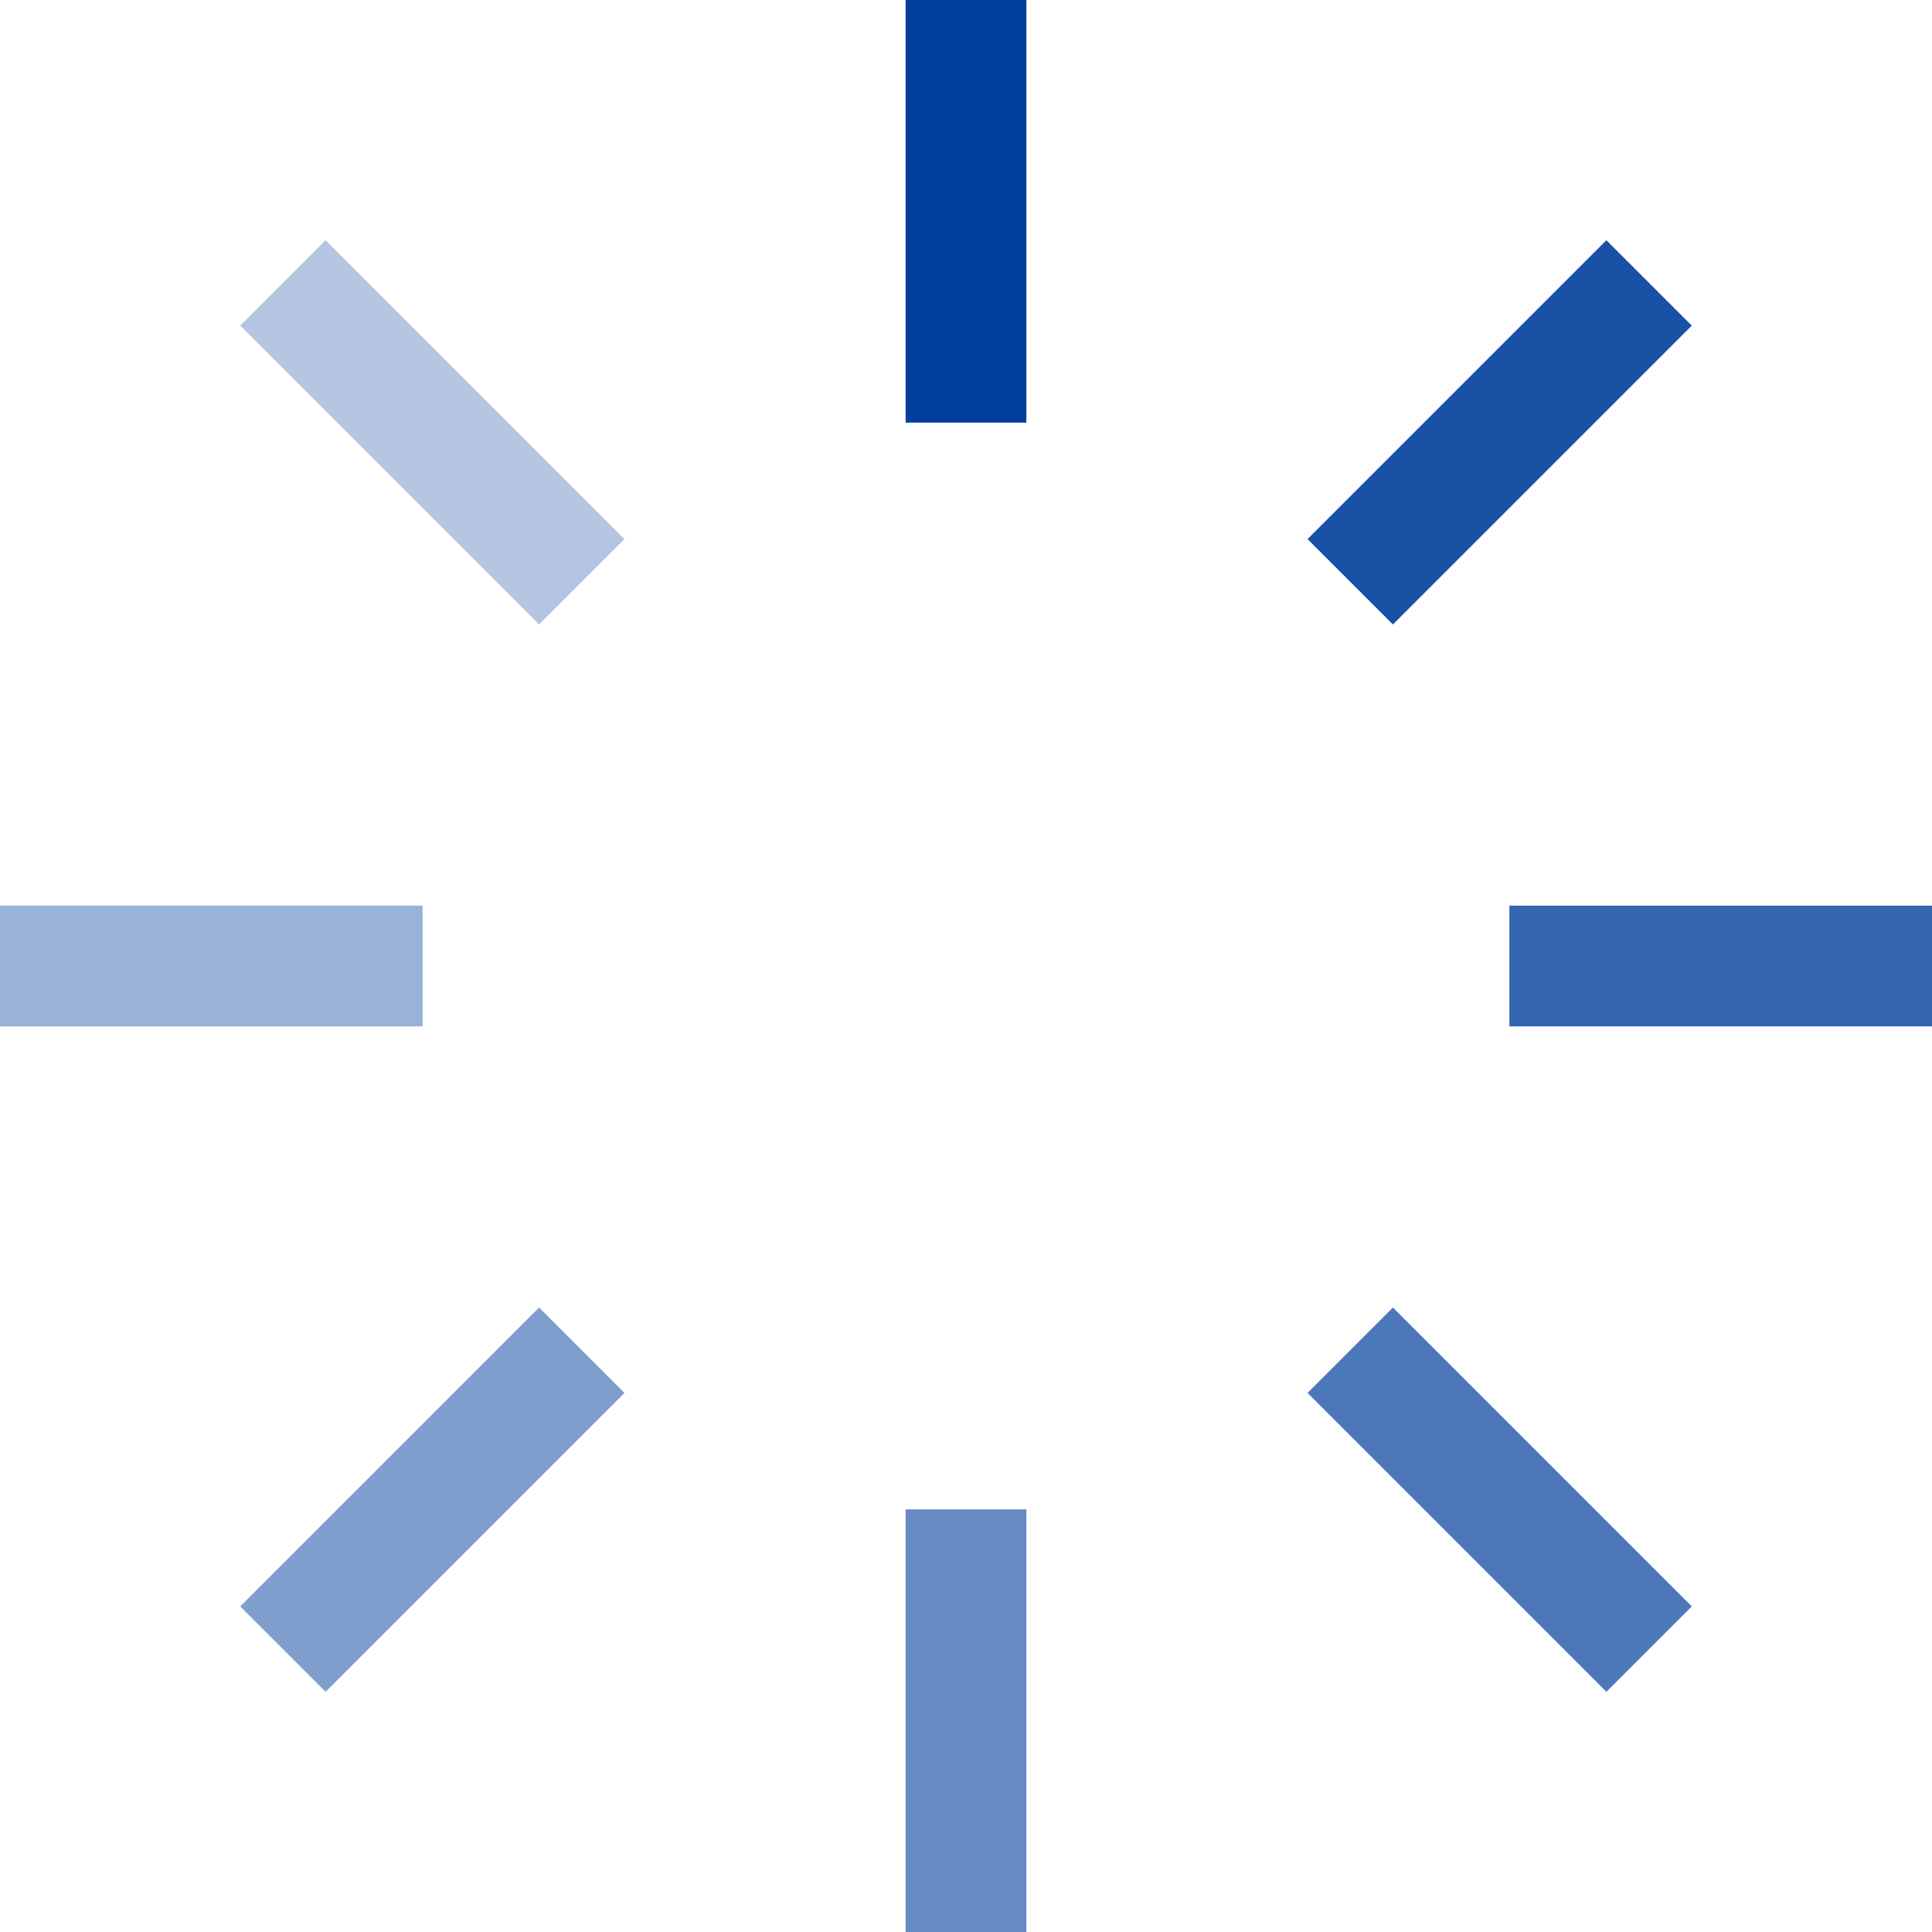
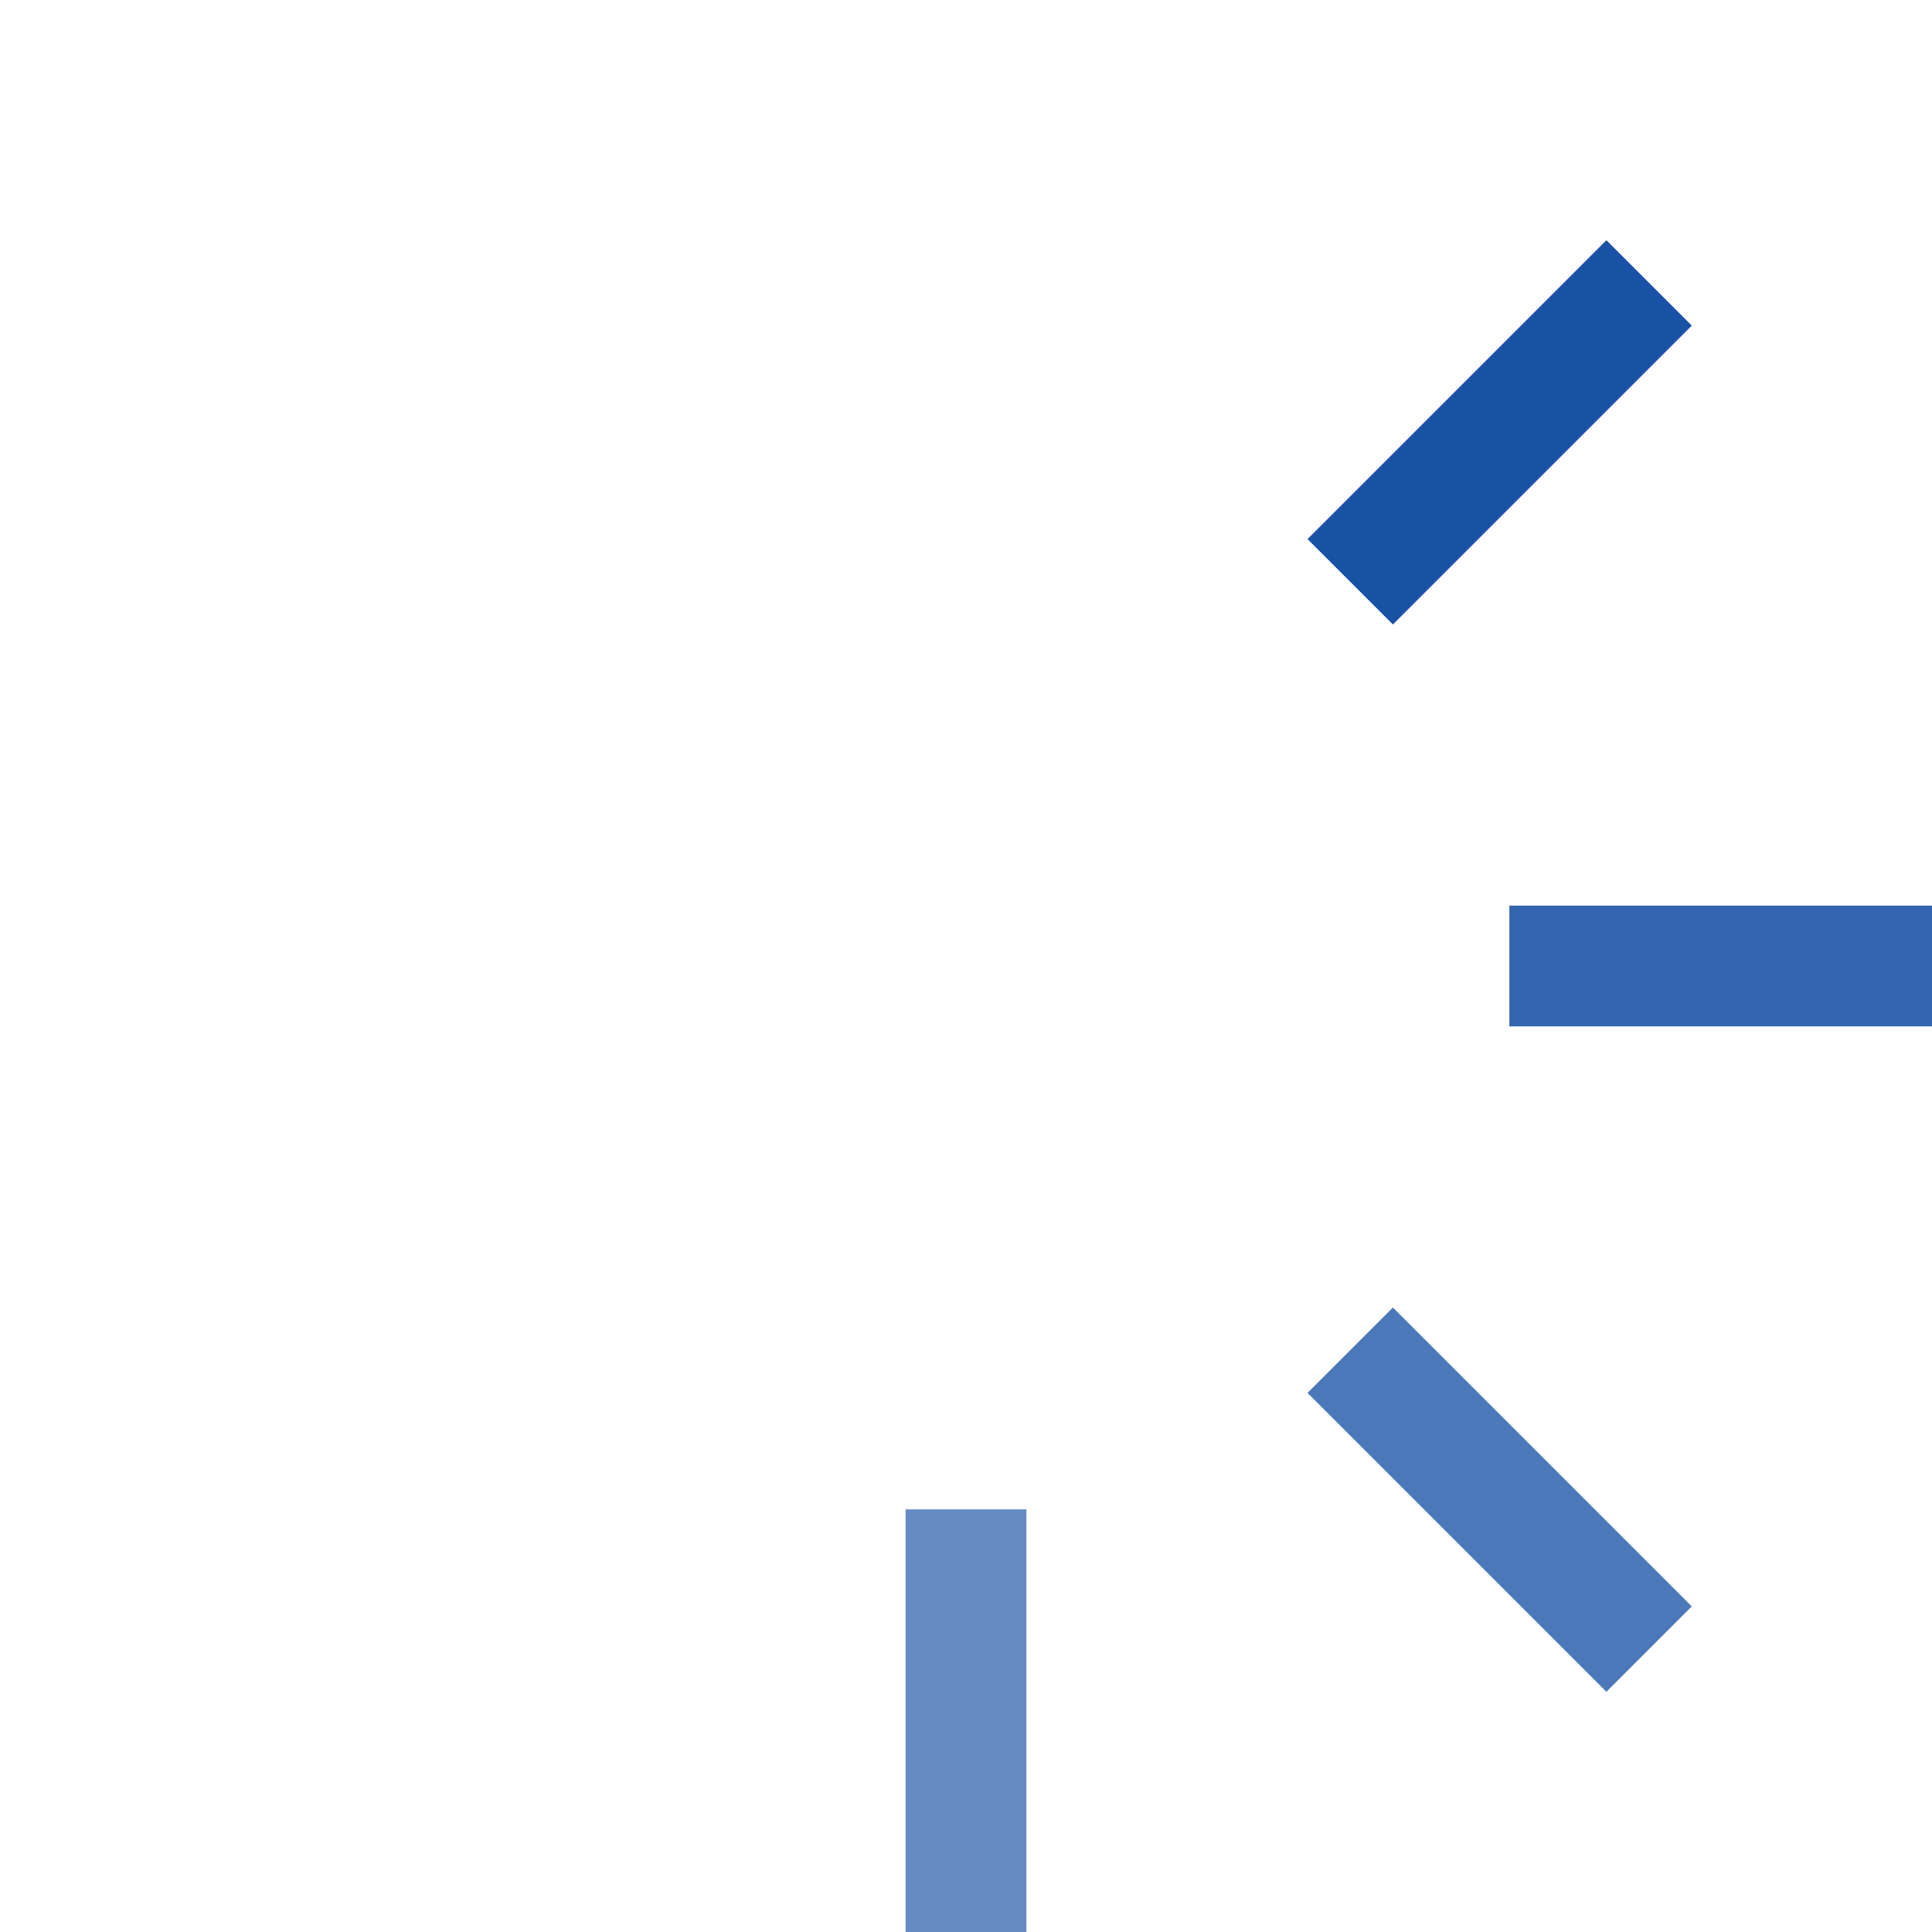
<svg xmlns="http://www.w3.org/2000/svg" x="0" y="0" width="32" height="32" viewBox="0 0 32 32">
  <title>32px_bars</title>
  <g class="nc-icon-wrapper" fill="#003f9c">
-     <path fill="none" stroke="#003f9c" stroke-width="2" stroke-linecap="square" stroke-miterlimit="10" d="M16 1v5" />
    <path opacity=".9" fill="none" stroke="#003f9c" stroke-width="2" stroke-linecap="square" stroke-miterlimit="10" d="M26.607 5.393l-3.536 3.536" />
    <path opacity=".8" fill="none" stroke="#003f9c" stroke-width="2" stroke-linecap="square" stroke-miterlimit="10" d="M31 16h-5" />
    <path opacity=".7" fill="none" stroke="#003f9c" stroke-width="2" stroke-linecap="square" stroke-miterlimit="10" d="M26.607 26.607l-3.536-3.536" />
    <path opacity=".6" fill="none" stroke="#003f9c" stroke-width="2" stroke-linecap="square" stroke-miterlimit="10" d="M16 31v-5" />
-     <path opacity=".5" fill="none" stroke="#003f9c" stroke-width="2" stroke-linecap="square" stroke-miterlimit="10" d="M5.393 26.607l3.536-3.536" />
-     <path opacity=".4" fill="none" stroke="#003f9c" stroke-width="2" stroke-linecap="square" stroke-miterlimit="10" d="M1 16h5" />
-     <path opacity=".3" fill="none" stroke="#003f9c" stroke-width="2" stroke-linecap="square" stroke-miterlimit="10" d="M5.393 5.393l3.536 3.536" />
  </g>
</svg>